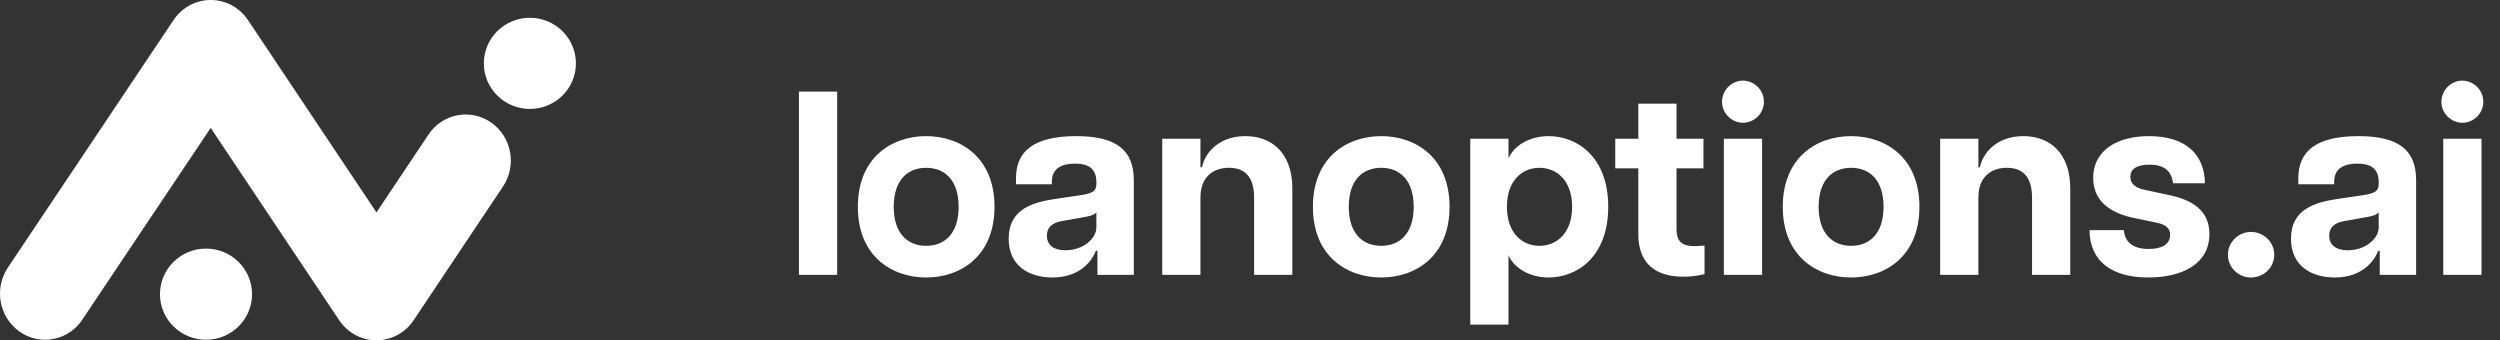
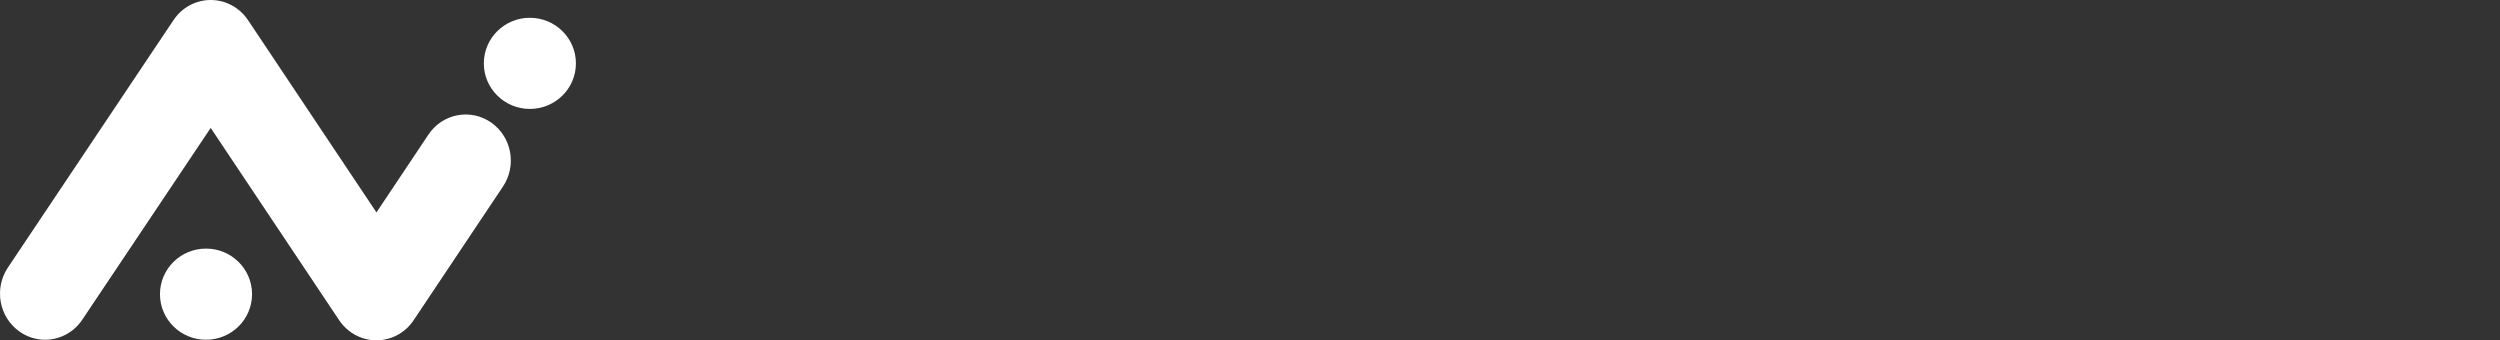
<svg xmlns="http://www.w3.org/2000/svg" width="191" height="26" viewBox="0 0 191 26" fill="none">
  <rect x="0" y="0" width="191" height="26" fill="#333333" stroke="none" />
  <path d="M15.739 25.957C17.682 25.957 19.257 24.398 19.257 22.475C19.257 20.552 17.682 18.993 15.739 18.993C13.796 18.993 12.222 20.552 12.222 22.475C12.222 24.398 13.796 25.957 15.739 25.957Z" fill="white" />
  <path d="M40.482 8.322C42.425 8.322 44 6.763 44 4.841C44 2.918 42.425 1.359 40.482 1.359C38.539 1.359 36.965 2.918 36.965 4.841C36.965 6.763 38.539 8.322 40.482 8.322Z" fill="white" />
  <path d="M37.523 9.361C35.95 8.265 33.806 8.675 32.733 10.284L28.761 16.228L18.949 1.538C18.304 0.578 17.243 0 16.102 0C14.961 0 13.9 0.572 13.255 1.538L0.6 20.445C-0.472 22.055 -0.07 24.246 1.504 25.341C2.101 25.758 2.778 25.957 3.443 25.957C4.541 25.957 5.624 25.417 6.29 24.419L16.097 9.772L25.91 24.462C26.555 25.422 27.616 26 28.757 26C29.898 26 30.959 25.428 31.604 24.462L38.423 14.258C39.501 12.649 39.099 10.458 37.525 9.362L37.523 9.361Z" fill="white" />
-   <path d="M61.04 21H63.96V7H61.04V21ZM70.76 21.2C73.38 21.2 75.98 19.58 75.98 15.8C75.98 12.02 73.38 10.4 70.76 10.4C68.14 10.4 65.54 12.02 65.54 15.8C65.54 19.58 68.14 21.2 70.76 21.2ZM68.28 15.8C68.28 13.74 69.36 12.82 70.76 12.82C72.16 12.82 73.24 13.74 73.24 15.8C73.24 17.86 72.16 18.78 70.76 18.78C69.36 18.78 68.28 17.86 68.28 15.8ZM80.403 21.2C82.683 21.2 83.523 19.72 83.723 19.16H83.843V21H86.623V13.78C86.623 11.52 85.363 10.4 82.223 10.4C78.983 10.4 77.623 11.56 77.623 13.6V14.08H80.363V13.88C80.363 12.8 81.203 12.5 82.143 12.5C83.043 12.5 83.763 12.8 83.763 13.9V14.04C83.763 14.62 83.463 14.78 82.503 14.92L80.743 15.18C78.943 15.44 77.063 15.94 77.063 18.24C77.063 20.38 78.703 21.2 80.403 21.2ZM79.983 18C79.983 17.46 80.283 17.02 81.183 16.88L82.643 16.62C83.103 16.54 83.603 16.46 83.763 16.22V17.38C83.763 18.2 82.783 19.12 81.403 19.12C80.403 19.12 79.983 18.64 79.983 18ZM95.814 15.1V21H98.734V14.4C98.734 11.7 97.174 10.4 95.154 10.4C93.014 10.4 92.014 11.8 91.834 12.78H91.714V10.6H88.794V21H91.714V15.1C91.714 13.52 92.674 12.82 93.894 12.82C95.114 12.82 95.814 13.52 95.814 15.1ZM105.526 21.2C108.146 21.2 110.746 19.58 110.746 15.8C110.746 12.02 108.146 10.4 105.526 10.4C102.906 10.4 100.306 12.02 100.306 15.8C100.306 19.58 102.906 21.2 105.526 21.2ZM103.046 15.8C103.046 13.74 104.126 12.82 105.526 12.82C106.926 12.82 108.006 13.74 108.006 15.8C108.006 17.86 106.926 18.78 105.526 18.78C104.126 18.78 103.046 17.86 103.046 15.8ZM112.329 24.8H115.249V19.5C115.629 20.4 116.769 21.2 118.309 21.2C120.489 21.2 122.869 19.62 122.869 15.8C122.869 11.98 120.489 10.4 118.309 10.4C116.769 10.4 115.629 11.2 115.249 12.1V10.6H112.329V24.8ZM115.129 15.8C115.129 13.76 116.329 12.82 117.609 12.82C118.909 12.82 120.109 13.76 120.109 15.8C120.109 17.84 118.909 18.78 117.609 18.78C116.329 18.78 115.129 17.84 115.129 15.8ZM128.626 21.14C129.206 21.14 129.766 21.06 130.226 20.94V18.76C129.806 18.8 129.626 18.8 129.406 18.8C128.326 18.8 128.086 18.26 128.086 17.46V12.86H130.146V10.6H128.086V7.92H125.166V10.6H123.406V12.86H125.166V17.88C125.166 20.2 126.546 21.14 128.626 21.14ZM131.704 21H134.624V10.6H131.704V21ZM131.564 7.78C131.564 8.68 132.324 9.38 133.164 9.38C134.004 9.38 134.764 8.68 134.764 7.78C134.764 6.86 134.004 6.16 133.164 6.16C132.324 6.16 131.564 6.86 131.564 7.78ZM141.424 21.2C144.044 21.2 146.644 19.58 146.644 15.8C146.644 12.02 144.044 10.4 141.424 10.4C138.804 10.4 136.204 12.02 136.204 15.8C136.204 19.58 138.804 21.2 141.424 21.2ZM138.944 15.8C138.944 13.74 140.024 12.82 141.424 12.82C142.824 12.82 143.904 13.74 143.904 15.8C143.904 17.86 142.824 18.78 141.424 18.78C140.024 18.78 138.944 17.86 138.944 15.8ZM155.248 15.1V21H158.168V14.4C158.168 11.7 156.608 10.4 154.588 10.4C152.448 10.4 151.448 11.8 151.268 12.78H151.148V10.6H148.228V21H151.148V15.1C151.148 13.52 152.108 12.82 153.328 12.82C154.548 12.82 155.248 13.52 155.248 15.1ZM164.139 21.2C166.659 21.2 168.799 20.2 168.799 17.88C168.799 16.04 167.439 15.28 165.799 14.92L163.839 14.5C163.139 14.36 162.759 14.02 162.759 13.5C162.759 12.94 163.219 12.58 164.219 12.58C165.219 12.58 165.899 12.96 166.019 14H168.459C168.419 11.76 166.959 10.4 164.179 10.4C161.659 10.4 159.919 11.56 159.919 13.58C159.919 14.96 160.699 16.12 162.879 16.62L164.799 17.02C165.479 17.16 165.799 17.46 165.799 17.94C165.799 18.68 165.139 19.02 164.159 19.02C163.019 19.02 162.359 18.56 162.259 17.58H159.639C159.659 19.98 161.359 21.2 164.139 21.2ZM171.973 21.2C172.953 21.2 173.753 20.44 173.753 19.46C173.753 18.5 172.953 17.72 171.973 17.72C171.013 17.72 170.213 18.5 170.213 19.46C170.213 20.44 171.013 21.2 171.973 21.2ZM178.372 21.2C180.652 21.2 181.492 19.72 181.692 19.16H181.812V21H184.592V13.78C184.592 11.52 183.332 10.4 180.192 10.4C176.952 10.4 175.592 11.56 175.592 13.6V14.08H178.332V13.88C178.332 12.8 179.172 12.5 180.112 12.5C181.012 12.5 181.732 12.8 181.732 13.9V14.04C181.732 14.62 181.432 14.78 180.472 14.92L178.712 15.18C176.912 15.44 175.032 15.94 175.032 18.24C175.032 20.38 176.672 21.2 178.372 21.2ZM177.952 18C177.952 17.46 178.252 17.02 179.152 16.88L180.612 16.62C181.072 16.54 181.572 16.46 181.732 16.22V17.38C181.732 18.2 180.752 19.12 179.372 19.12C178.372 19.12 177.952 18.64 177.952 18ZM186.665 21H189.585V10.6H186.665V21ZM186.525 7.78C186.525 8.68 187.285 9.38 188.125 9.38C188.965 9.38 189.725 8.68 189.725 7.78C189.725 6.86 188.965 6.16 188.125 6.16C187.285 6.16 186.525 6.86 186.525 7.78Z" fill="white" />
</svg>